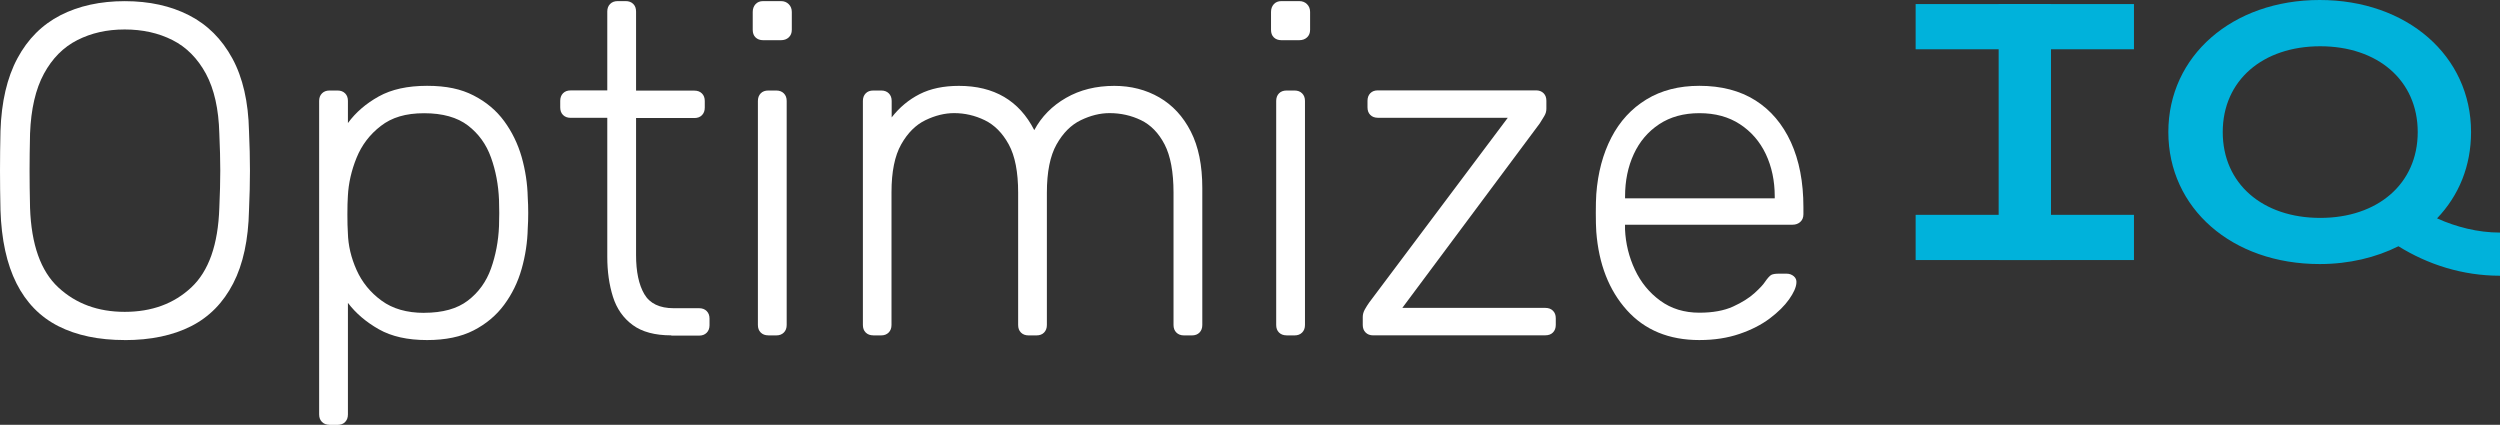
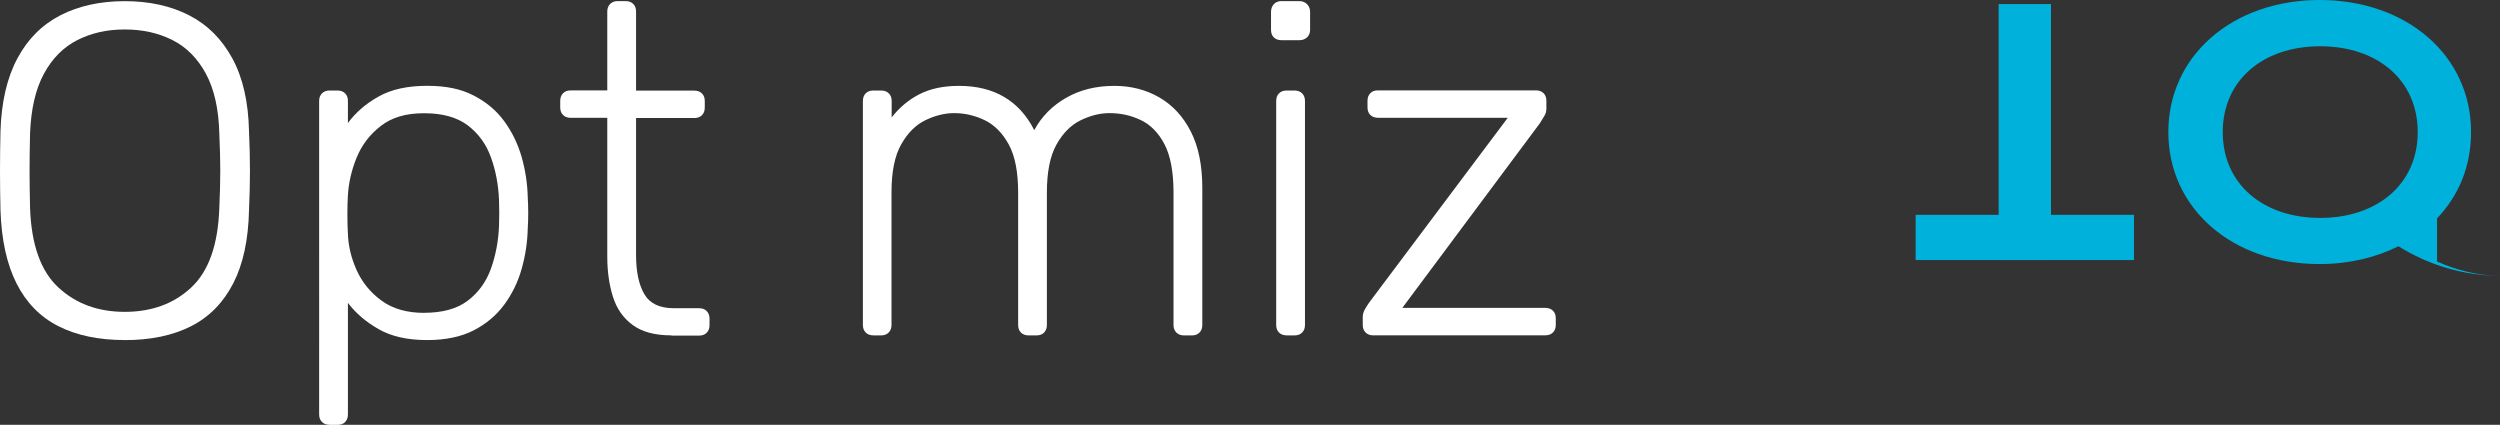
<svg xmlns="http://www.w3.org/2000/svg" id="Layer_2" viewBox="0 0 473.38 80.44">
  <rect x="0" y="0" width="473.38" height="80.44" fill="#333333" stroke="none" />
  <defs>
    <style>
      .cls-1 {
        fill: #00b2db;
      }

      .cls-2 {
        fill: #fff;
      }
    </style>
  </defs>
  <g id="Layer_2-2" data-name="Layer_2">
    <g>
      <g>
        <path class="cls-2" d="M23.62,64.39c-4.93,0-9.12-.88-12.57-2.63-3.45-1.75-6.09-4.46-7.93-8.11-1.84-3.65-2.85-8.27-3.03-13.86-.06-2.67-.09-5.17-.09-7.49s.03-4.81.09-7.49c.18-5.53,1.25-10.12,3.21-13.77,1.96-3.66,4.68-6.37,8.16-8.16C14.93,1.11,18.99.22,23.62.22s8.69.89,12.17,2.67c3.48,1.78,6.21,4.5,8.2,8.16,1.99,3.65,3.04,8.25,3.16,13.77.12,2.67.18,5.17.18,7.49s-.06,4.81-.18,7.49c-.12,5.59-1.11,10.21-2.99,13.86s-4.53,6.36-7.98,8.11c-3.45,1.75-7.64,2.63-12.57,2.63ZM23.62,59.05c5.11,0,9.31-1.54,12.61-4.63,3.3-3.09,5.07-8.11,5.3-15.06.12-2.67.18-5.02.18-7.04s-.06-4.37-.18-7.04c-.12-4.63-.97-8.41-2.54-11.32-1.58-2.91-3.69-5.04-6.33-6.37-2.65-1.34-5.66-2.01-9.05-2.01s-6.31.67-8.96,2.01c-2.65,1.34-4.75,3.46-6.33,6.37-1.58,2.91-2.45,6.69-2.63,11.32-.06,2.67-.09,5.02-.09,7.04s.03,4.37.09,7.04c.24,6.95,2.02,11.97,5.35,15.06,3.33,3.09,7.52,4.63,12.57,4.63Z" />
        <path class="cls-2" d="M62.4,80.44c-.59,0-1.07-.18-1.43-.54s-.54-.83-.54-1.43V19.11c0-.59.18-1.07.54-1.43s.83-.54,1.43-.54h1.52c.59,0,1.07.18,1.43.54s.53.83.53,1.43v4.19c1.48-2.02,3.43-3.7,5.84-5.04,2.41-1.34,5.45-2.01,9.14-2.01s6.45.61,8.82,1.83c2.38,1.22,4.31,2.84,5.79,4.86,1.48,2.02,2.58,4.28,3.3,6.77.71,2.5,1.1,5.05,1.16,7.67.06.89.09,1.87.09,2.94s-.03,2.05-.09,2.94c-.06,2.62-.45,5.17-1.16,7.67-.71,2.5-1.81,4.75-3.3,6.77-1.49,2.02-3.42,3.64-5.79,4.86-2.38,1.22-5.32,1.83-8.82,1.83-3.69,0-6.73-.68-9.14-2.05-2.41-1.37-4.35-3.03-5.84-4.99v21.13c0,.59-.18,1.07-.53,1.43s-.83.54-1.43.54h-1.52ZM80.31,59.23c3.51,0,6.27-.77,8.29-2.32,2.02-1.54,3.48-3.57,4.37-6.06.89-2.5,1.4-5.17,1.52-8.02.06-1.66.06-3.33,0-4.99-.12-2.85-.62-5.53-1.52-8.02-.89-2.5-2.35-4.51-4.37-6.06-2.02-1.54-4.78-2.32-8.29-2.32s-6.12.8-8.2,2.41c-2.08,1.6-3.61,3.61-4.59,6.02-.98,2.41-1.53,4.83-1.65,7.26-.06.89-.09,2.05-.09,3.48s.03,2.58.09,3.48c.06,2.38.61,4.72,1.65,7.04,1.04,2.32,2.61,4.25,4.72,5.79,2.11,1.55,4.8,2.32,8.07,2.32Z" />
        <path class="cls-2" d="M127.11,63.5c-3.09,0-5.53-.65-7.31-1.96-1.78-1.31-3.03-3.09-3.74-5.35-.71-2.26-1.07-4.78-1.07-7.58v-26.3h-6.95c-.59,0-1.07-.18-1.43-.54-.36-.36-.53-.83-.53-1.43v-1.25c0-.59.18-1.07.53-1.43.36-.36.83-.54,1.43-.54h6.95V2.18c0-.59.18-1.07.54-1.43s.83-.54,1.43-.54h1.52c.59,0,1.07.18,1.43.54s.53.83.53,1.43v14.98h11.05c.59,0,1.07.18,1.43.54s.53.83.53,1.43v1.25c0,.59-.18,1.07-.53,1.43s-.83.54-1.43.54h-11.05v25.94c0,3.15.52,5.62,1.56,7.4,1.04,1.78,2.9,2.67,5.57,2.67h4.81c.59,0,1.07.18,1.43.54.36.36.54.83.54,1.43v1.25c0,.59-.18,1.07-.54,1.43-.36.36-.83.54-1.43.54h-5.26Z" />
-         <path class="cls-2" d="M144.49,7.61c-.59,0-1.07-.18-1.43-.53s-.53-.83-.53-1.43v-3.39c0-.59.18-1.08.53-1.47.36-.39.83-.58,1.43-.58h3.39c.59,0,1.08.19,1.47.58.39.39.58.88.58,1.47v3.39c0,.59-.19,1.07-.58,1.43-.39.36-.88.53-1.47.53h-3.39ZM145.47,63.5c-.59,0-1.07-.18-1.43-.54s-.53-.83-.53-1.43V19.11c0-.59.18-1.07.53-1.43s.83-.54,1.43-.54h1.52c.59,0,1.07.18,1.43.54.36.36.54.83.54,1.43v42.43c0,.59-.18,1.07-.54,1.43-.36.36-.83.54-1.43.54h-1.52Z" />
        <path class="cls-2" d="M165.35,63.5c-.59,0-1.07-.18-1.43-.54s-.53-.83-.53-1.43V19.11c0-.59.18-1.07.53-1.43s.83-.54,1.43-.54h1.52c.59,0,1.07.18,1.43.54.36.36.54.83.54,1.43v3.12c1.48-1.9,3.25-3.37,5.3-4.41,2.05-1.04,4.53-1.56,7.44-1.56,6.65,0,11.41,2.79,14.26,8.38,1.37-2.55,3.37-4.59,6.02-6.11,2.64-1.52,5.69-2.27,9.14-2.27,3.15,0,5.99.73,8.51,2.18,2.52,1.46,4.52,3.61,5.97,6.46,1.46,2.85,2.18,6.42,2.18,10.7v25.94c0,.59-.18,1.07-.53,1.43s-.83.54-1.43.54h-1.52c-.59,0-1.07-.18-1.43-.54s-.54-.83-.54-1.43v-25.05c0-3.92-.57-6.97-1.69-9.14-1.13-2.17-2.62-3.7-4.46-4.59-1.84-.89-3.83-1.34-5.97-1.34-1.78,0-3.6.45-5.44,1.34-1.84.89-3.37,2.42-4.59,4.59-1.22,2.17-1.83,5.21-1.83,9.14v25.05c0,.59-.18,1.07-.53,1.43s-.83.54-1.43.54h-1.52c-.59,0-1.07-.18-1.43-.54s-.53-.83-.53-1.43v-25.05c0-3.92-.59-6.97-1.78-9.14-1.19-2.17-2.71-3.7-4.55-4.59-1.84-.89-3.77-1.34-5.79-1.34-1.78,0-3.6.45-5.44,1.34-1.84.89-3.37,2.42-4.59,4.59-1.22,2.17-1.83,5.19-1.83,9.05v25.14c0,.59-.18,1.07-.54,1.43-.36.36-.83.54-1.43.54h-1.52Z" />
        <path class="cls-2" d="M242.63,7.61c-.59,0-1.07-.18-1.43-.53s-.53-.83-.53-1.43v-3.39c0-.59.18-1.08.53-1.47.36-.39.83-.58,1.43-.58h3.39c.59,0,1.08.19,1.47.58.39.39.58.88.58,1.47v3.39c0,.59-.19,1.07-.58,1.43-.39.36-.88.53-1.47.53h-3.39ZM243.61,63.5c-.59,0-1.07-.18-1.43-.54s-.53-.83-.53-1.43V19.11c0-.59.18-1.07.53-1.43s.83-.54,1.43-.54h1.52c.59,0,1.07.18,1.43.54.36.36.54.83.54,1.43v42.43c0,.59-.18,1.07-.54,1.43-.36.36-.83.54-1.43.54h-1.52Z" />
        <path class="cls-2" d="M260.01,63.5c-.59,0-1.07-.18-1.43-.54-.36-.36-.54-.83-.54-1.43v-1.52c0-.47.13-.95.4-1.43.27-.48.55-.92.85-1.34l26.21-34.94h-24.6c-.59,0-1.07-.18-1.43-.54s-.53-.83-.53-1.43v-1.25c0-.59.18-1.07.53-1.43s.83-.54,1.43-.54h29.95c.59,0,1.07.18,1.43.54s.53.83.53,1.43v1.52c0,.48-.13.94-.4,1.38-.27.45-.55.91-.85,1.38l-26.03,34.94h27.1c.59,0,1.07.18,1.43.54.36.36.53.83.53,1.43v1.25c0,.59-.18,1.07-.53,1.43s-.83.54-1.43.54h-32.62Z" />
-         <path class="cls-2" d="M321.78,64.39c-5.76,0-10.34-1.89-13.73-5.66-3.39-3.77-5.32-8.72-5.79-14.84-.06-.89-.09-2.08-.09-3.57s.03-2.67.09-3.57c.3-4.04,1.25-7.61,2.85-10.7s3.82-5.5,6.64-7.22c2.82-1.72,6.16-2.58,10.03-2.58,4.16,0,7.69.92,10.61,2.76,2.91,1.84,5.15,4.49,6.73,7.93,1.57,3.45,2.36,7.55,2.36,12.3v1.34c0,.59-.19,1.07-.58,1.43-.39.36-.88.54-1.47.54h-31.73v.89c.12,2.67.74,5.21,1.87,7.62,1.13,2.41,2.73,4.37,4.81,5.88,2.08,1.52,4.55,2.27,7.4,2.27,2.55,0,4.68-.39,6.37-1.16,1.69-.77,3.04-1.62,4.06-2.54,1.01-.92,1.66-1.62,1.96-2.09.53-.77.95-1.23,1.25-1.38.3-.15.77-.22,1.43-.22h1.43c.54,0,.99.16,1.38.49.39.33.55.76.49,1.29-.06.83-.52,1.86-1.38,3.08-.86,1.22-2.08,2.42-3.65,3.61-1.58,1.19-3.49,2.17-5.75,2.94-2.26.77-4.78,1.16-7.58,1.16ZM307.7,37.56h28.35v-.36c0-2.97-.57-5.64-1.69-8.02-1.13-2.38-2.76-4.26-4.9-5.66-2.14-1.4-4.69-2.09-7.67-2.09s-5.51.7-7.62,2.09c-2.11,1.4-3.71,3.28-4.81,5.66-1.1,2.38-1.65,5.05-1.65,8.02v.36Z" />
      </g>
      <g>
-         <path class="cls-1" d="M372.63,9.33h-9.9V.77h41.34v8.56h-31.45Z" />
        <path class="cls-1" d="M372.63,49.24h-9.9v-8.56h41.34v8.56h-31.45Z" />
        <path class="cls-1" d="M388.36,49.24h-9.91V.77h9.91v48.47Z" />
-         <path class="cls-1" d="M461.46,41.35c4.14-4.33,6.44-9.91,6.44-16.35,0-14.43-12.12-25-28.66-25s-28.66,10.58-28.66,25,12.02,25,28.66,25c5.58,0,10.67-1.25,14.91-3.37,5.58,3.46,12.12,5.58,19.23,5.58v-8.17h0c-4.23,0-8.27-1.06-11.92-2.69ZM439.34,41.26c-10.87,0-18.46-6.44-18.46-16.25s7.6-16.25,18.46-16.25,18.46,6.44,18.46,16.25-7.6,16.25-18.46,16.25Z" />
+         <path class="cls-1" d="M461.46,41.35c4.14-4.33,6.44-9.91,6.44-16.35,0-14.43-12.12-25-28.66-25s-28.66,10.58-28.66,25,12.02,25,28.66,25c5.58,0,10.67-1.25,14.91-3.37,5.58,3.46,12.12,5.58,19.23,5.58h0c-4.23,0-8.27-1.06-11.92-2.69ZM439.34,41.26c-10.87,0-18.46-6.44-18.46-16.25s7.6-16.25,18.46-16.25,18.46,6.44,18.46,16.25-7.6,16.25-18.46,16.25Z" />
      </g>
    </g>
  </g>
</svg>